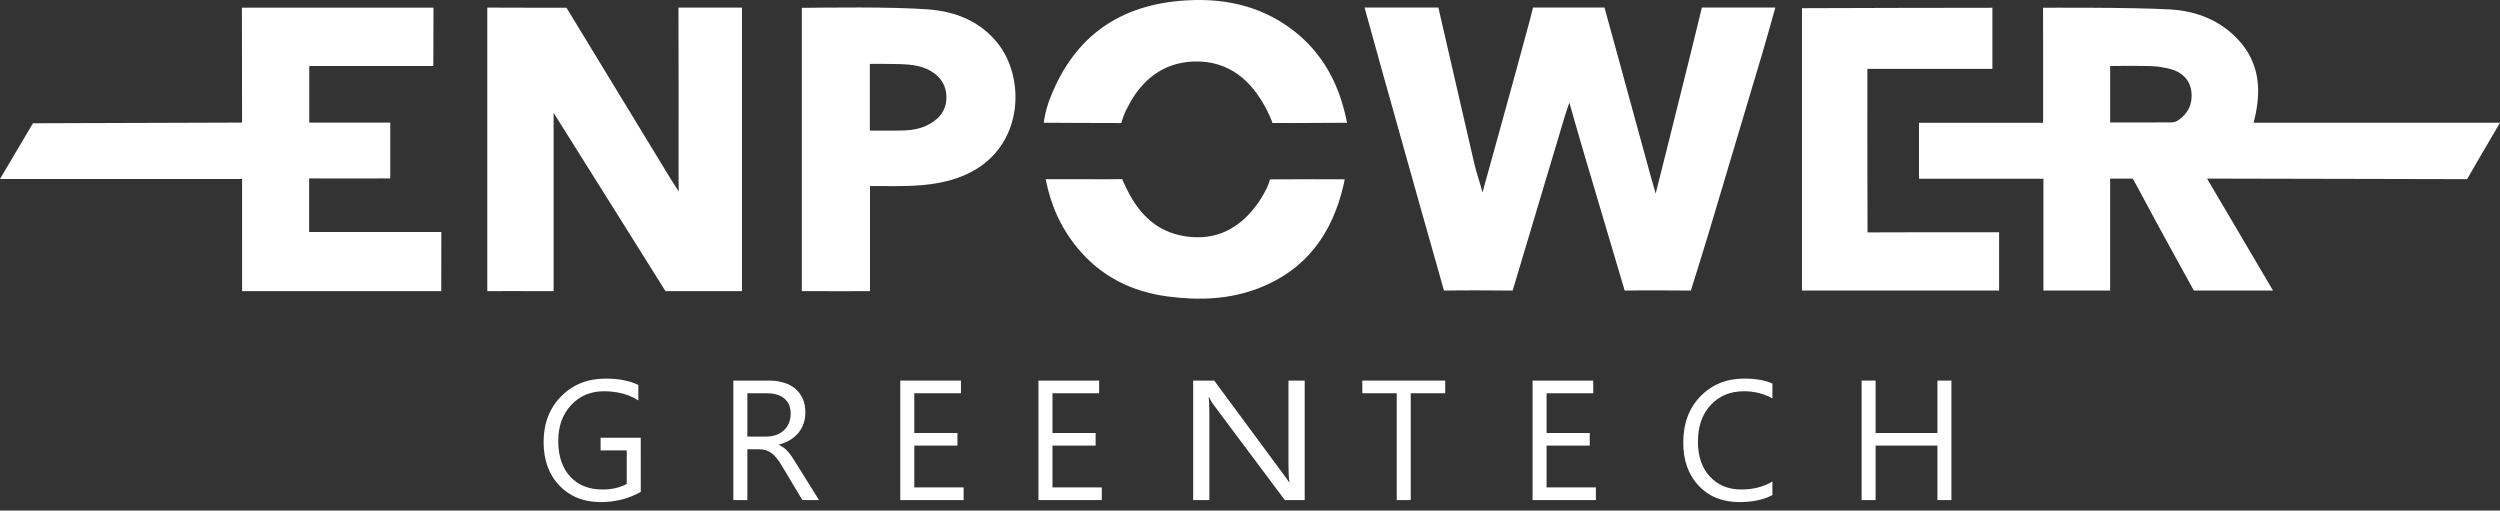
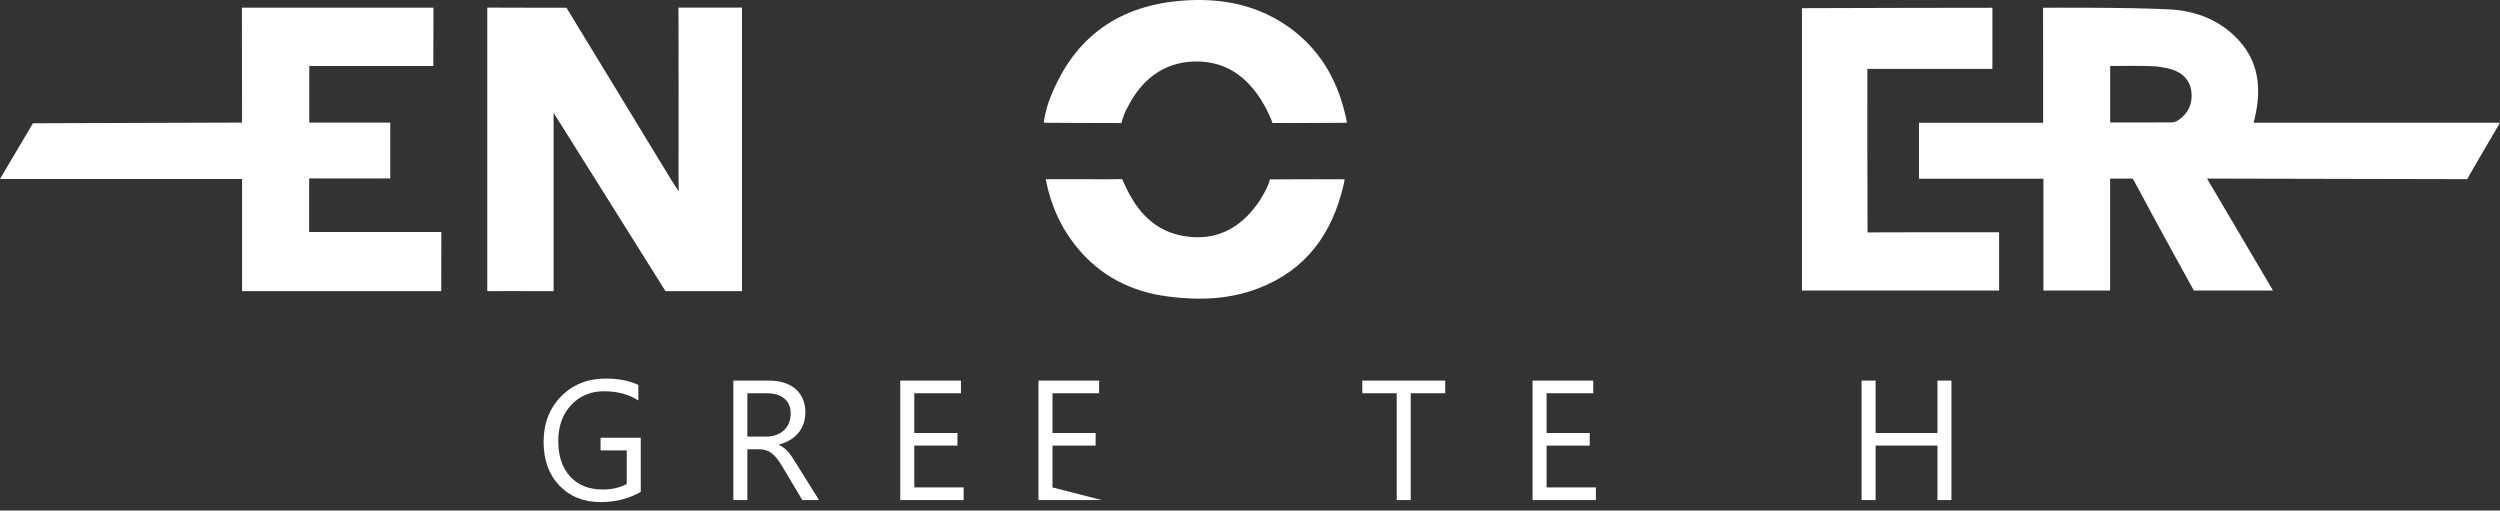
<svg xmlns="http://www.w3.org/2000/svg" fill="none" height="58" viewBox="0 0 284 58" width="284">
  <rect x="0" y="0" width="284" height="58" fill="#333333" stroke="none" />
  <g fill="#fff">
-     <path d="m193.335.859c-.227.884-.895 3.663-1.24 5.064-1.249 5.06-3.748 15.072-4.01 16.066-.182-.662-.453-1.562-.592-2.071-1.626-5.965-5.193-18.955-5.221-19.06-.567.011-7.261 0-8.119 0-.079.297-.369 1.449-.457 1.78-1.658 6.18-4.902 17.83-5.284 19.226-.265-1.036-.707-2.296-.946-3.338-1.284-5.606-4.068-17.667-4.068-17.667s-7.587-.016-8.385 0c.708 2.592 1.451 5.243 2.138 7.702 2.207 7.889 6.676 23.775 6.886 24.447 2.026-.037 5.597-.028 7.8 0 .226-.733 4.054-13.528 5.948-19.88.098-.328.34-1.038.496-1.474.149.565 1.188 4.171 1.682 5.843 1.457 4.94 4.407 14.88 4.599 15.511 1.995-.046 7.52 0 7.52 0s1.43-4.547 2.016-6.509c2.034-6.814 4.076-13.625 6.103-20.441.492-1.656 1-3.498 1.479-5.2-1.039.014-5.586-.023-8.345 0z" />
    <path d="m77.075.863c.027 5.777.012 12.604.01 18.382 0 .653 0 1.958.019 2.504-.177-.268-.652-.995-.819-1.268-3.822-6.261-11.451-18.795-11.934-19.603-2.322.012-7.6-.015-8.995-.015-.001 9.83-.001 22.379 0 32.209 1.607-.014 3.971 0 5.574 0h1.96v-20.253c.975 1.53 12.708 20.253 12.708 20.253h8.69c.002-2.699 0-30.089 0-32.209-.746.002-6.207.001-7.214 0z" />
    <path d="m35.119 26.355v-6.087c.35 0 7.459.017 9.215 0-.004-.666 0-6.342 0-6.342h-9.202v-6.428h14.094c0-1.959.017-6.629.017-6.629h-21.762s.017 8.302.017 11.962v1.095c-.527 0-21.768.063-23.751.077-.589 1.012-2.996 5.025-3.747 6.329h27.501c0 4.272 0 10.619.001 12.739h22.624c.01-.485.01-6.22.01-6.716-.973-.01-14.637 0-15.018 0z" />
    <path d="m212.151 26.402c-.019-3.258-.027-16.285-.019-18.578 1.581.01 11.504.01 14.204 0-.005-.581 0-6.546 0-6.942-.679-.003-21.263.03-21.632.048v32.078h22.394v-6.622h-1.046c-4.325 0-9.577-.012-13.901.015z" />
    <path d="m146.939 3.477c-3.808-2.943-8.213-3.792-12.914-3.379-7.412.652-12.35 4.539-14.898 11.497-.261.714-.551 2.018-.551 2.349 2.28 0 6.04.049 8.812.034.192-.708.377-1.206.712-1.799 1.508-3.01 3.961-5.075 7.512-5.191 4.02-.131 6.609 2.194 8.314 5.534.083.164.59 1.216.624 1.449 2.892.023 6.247-.024 8.468-.024-.037-.235-.068-.349-.086-.432-.848-4.033-2.699-7.491-5.993-10.038z" />
    <path d="m144.263 20.378c-.019.128-.138.436-.167.533-.119.394-.705 1.475-1.169 2.133-2.025 2.871-4.728 4.353-8.316 3.794-3.426-.533-5.437-2.798-6.804-5.766-.24-.523-.226-.465-.328-.727-1.451.033-3.646.011-5.097.011h-3.591c.577 2.997 1.758 5.575 3.616 7.821 2.664 3.221 6.117 4.955 10.256 5.502 3.536.466 7.015.344 10.338-.944 5.406-2.097 8.351-6.23 9.621-11.703.043-.182.113-.462.128-.657-.269-.008-.302-.007-.415-.008-2.511-.009-3.547-.011-8.072.01z" />
    <path d="m247.503 13.625c-.215.149-.499.273-.753.276-2.32.022-4.64.013-7.034.013v-6.417c.597-.013 3.844-.052 5.21.048.084.007.169.021.254.03.135.018.268.038.399.06.159.025.318.053.476.088.241.05.475.105.69.172 1.214.38 2.044 1.229 2.197 2.514.156 1.313-.321 2.437-1.439 3.216zm32.764 6.727s2.2-3.833 3.733-6.411h-27.989c.077-.315.111-.455.144-.594.741-3.197.488-6.213-1.817-8.752-2.079-2.291-4.86-3.359-7.82-3.524-4.553-.253-14.135-.189-14.427-.192.018 3.69.009 8.22.009 11.911v1.157h-14.103v6.354h14.136v12.707h7.578v-12.721c.207.001 2.558 0 2.558 0s.212.321.697 1.244c1.925 3.656 6.26 11.477 6.26 11.477s8.253.001 8.991 0c-2.534-4.298-4.979-8.448-7.497-12.721 1.008-.004 29.547.065 29.547.065z" />
-     <path d="m105.251 14.269c-1.302.611-2.687.563-4.076.567-1.304.003-1.477-.004-2.36 0v-7.575s.767-.027 2.127 0c1.658.031 2.995-.012 4.342.572 1.381.638 2.228 1.702 2.23 3.227.002 1.54-.896 2.568-2.263 3.209zm.218-13.2c-4.31-.325-11.697-.198-14.379-.179v32.182c2.039.018 7.743 0 7.743 0v-11.934s.667-.005 1.402 0c3.047.023 6.063.052 8.997-1.099 6.975-2.736 7.395-10.772 4.251-14.939-1.993-2.639-4.891-3.795-8.014-4.03z" />
    <path d="m72.791 55.882c-1.363.77-2.877 1.154-4.543 1.154-1.937 0-3.504-.625-4.7-1.874-1.196-1.25-1.794-2.902-1.794-4.96 0-2.101.664-3.825 1.992-5.173 1.329-1.347 3.012-2.022 5.05-2.022 1.477 0 2.717.241 3.72.72v1.76c-1.098-.694-2.398-1.041-3.9-1.041-1.521 0-2.767.524-3.739 1.572-.972 1.048-1.458 2.405-1.458 4.071 0 1.716.451 3.065 1.354 4.047.902.982 2.127 1.472 3.672 1.472 1.061 0 1.978-.211 2.755-.634v-3.806h-2.973v-1.438h4.563z" />
    <path d="m84.9 44.673v4.923h2.158c.398 0 .766-.061 1.103-.18.337-.12.629-.292.875-.516.246-.224.439-.498.578-.823.139-.324.208-.69.208-1.093 0-.726-.235-1.292-.706-1.7-.47-.406-1.15-.611-2.039-.611zm8.141 12.136h-1.894l-2.271-3.805c-.208-.354-.41-.655-.606-.904-.195-.248-.396-.452-.601-.611-.205-.157-.426-.272-.663-.345-.236-.073-.503-.11-.799-.11h-1.307v5.774h-1.59v-13.574h4.051c.593 0 1.141.075 1.643.222.501.149.937.374 1.306.677.369.303.658.68.867 1.13.208.452.312.981.312 1.587 0 .473-.072.908-.214 1.302-.142.395-.344.746-.605 1.055-.262.309-.578.573-.947.79-.369.219-.784.387-1.245.508v.037c.228.102.425.217.592.346.167.13.327.282.477.459.152.177.301.378.45.601.149.226.313.485.497.781z" />
    <path d="m109.468 56.809h-7.196v-13.574h6.892v1.438h-5.3v4.515h4.903v1.429h-4.903v4.752h5.604z" />
-     <path d="m125.164 56.809h-7.194v-13.574h6.891v1.438h-5.3v4.515h4.902v1.429h-4.902v4.752h5.603z" />
-     <path d="m148.213 56.809h-2.258l-8.089-10.819c-.205-.272-.372-.555-.504-.853h-.065c.058.291.086.912.086 1.865v9.807h-1.84v-13.574h2.389l7.87 10.649c.329.442.54.745.636.909h.043c-.073-.392-.11-1.058-.11-1.997v-9.561h1.842z" />
+     <path d="m125.164 56.809h-7.194v-13.574h6.891v1.438h-5.3v4.515h4.902v1.429h-4.902v4.752z" />
    <path d="m164.176 44.673h-3.918v12.136h-1.59v-12.136h-3.909v-1.438h9.417z" />
    <path d="m181.294 56.809h-7.193v-13.574h6.89v1.438h-5.3v4.515h4.903v1.429h-4.903v4.752h5.603z" />
-     <path d="m201.346 56.241c-1.003.53-2.253.795-3.748.795-1.931 0-3.478-.622-4.638-1.864-1.162-1.243-1.742-2.874-1.742-4.894 0-2.17.653-3.925 1.959-5.263 1.307-1.339 2.963-2.008 4.97-2.008 1.287 0 2.353.187 3.199.559v1.695c-.972-.543-2.044-.815-3.218-.815-1.559 0-2.823.521-3.792 1.562-.968 1.041-1.452 2.433-1.452 4.175 0 1.653.452 2.971 1.358 3.952.906.982 2.093 1.472 3.564 1.472 1.363 0 2.543-.304 3.54-.909z" />
    <path d="m221.682 56.809h-1.59v-6.191h-7.024v6.191h-1.59v-13.574h1.59v5.954h7.024v-5.954h1.59z" />
  </g>
</svg>